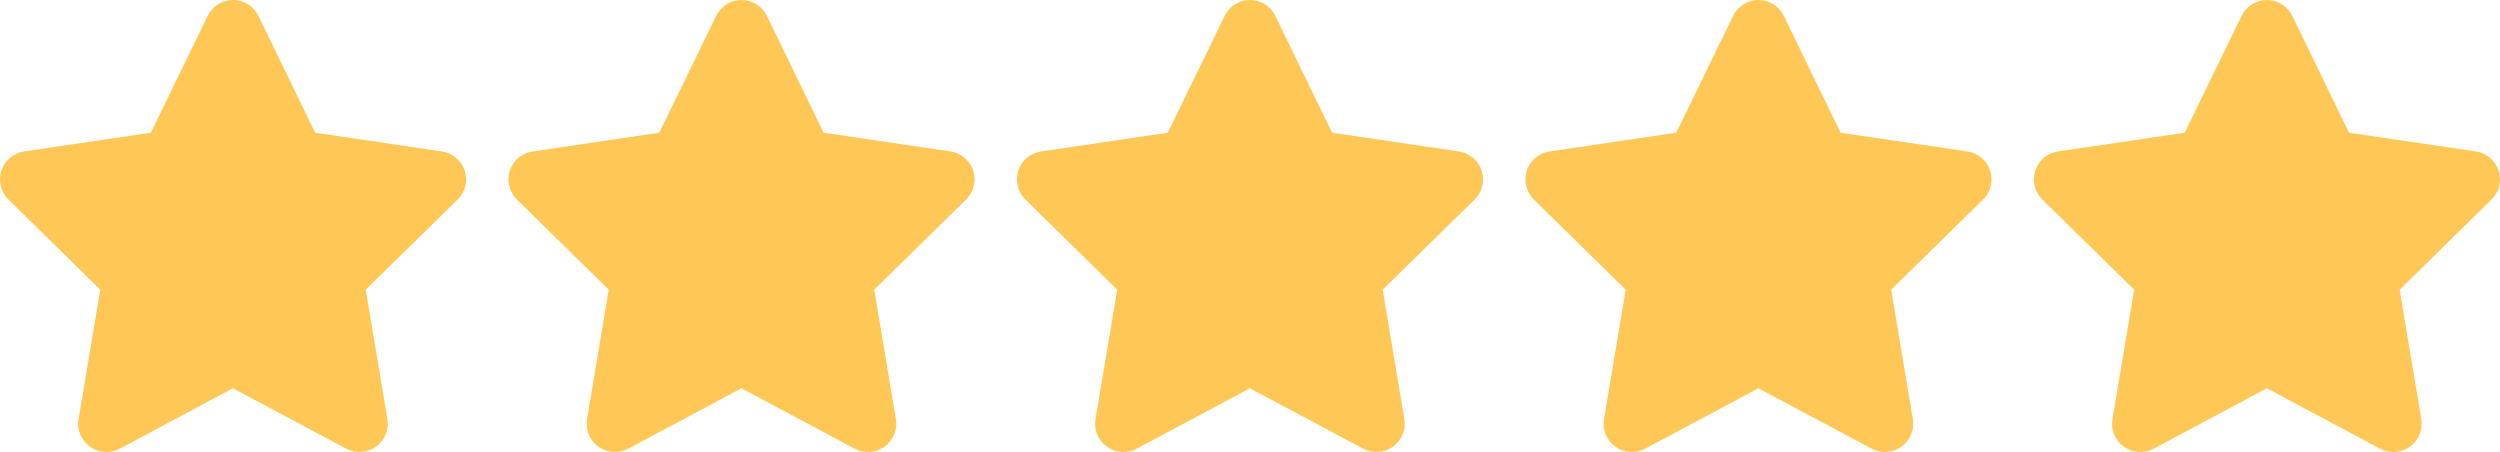
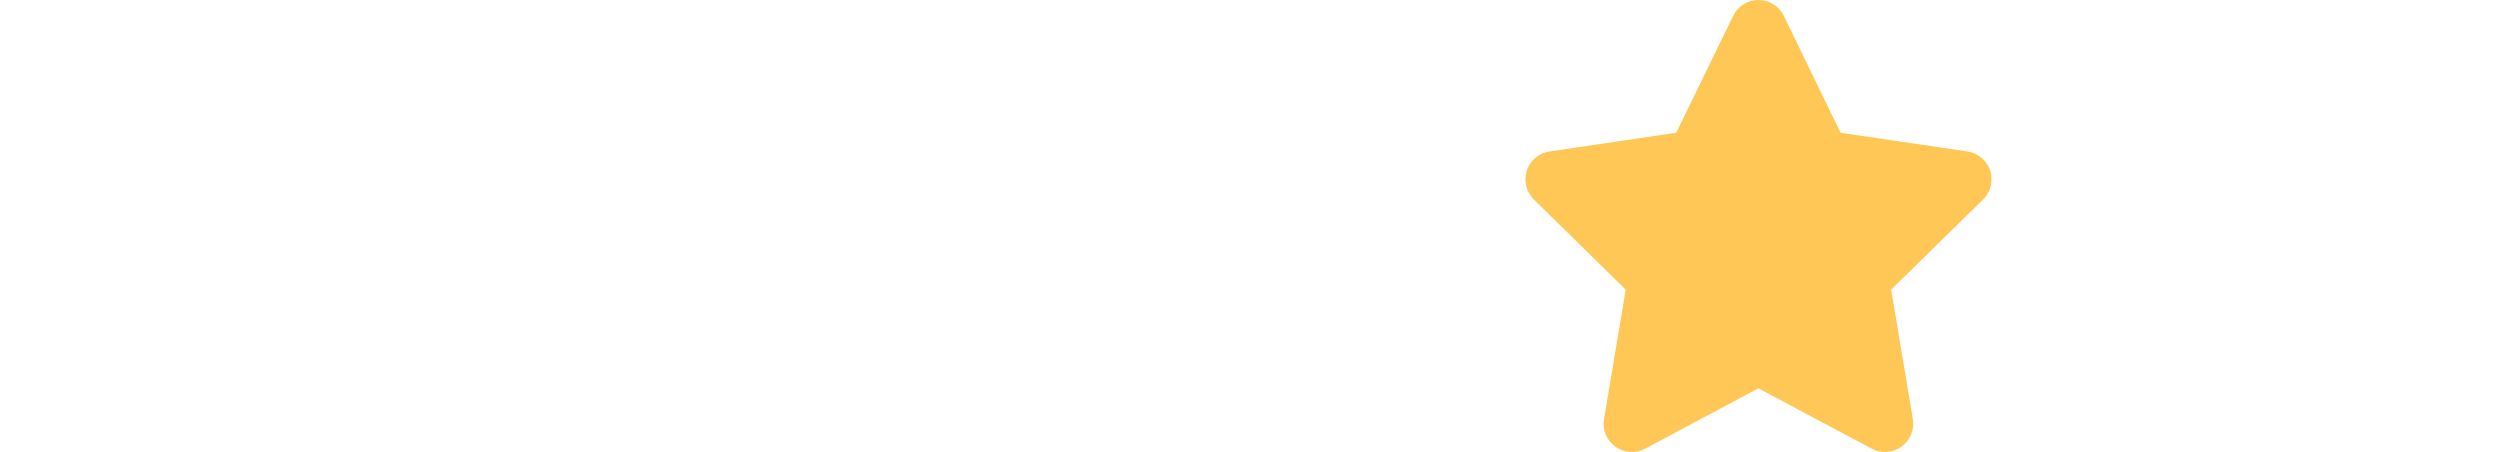
<svg xmlns="http://www.w3.org/2000/svg" width="177" height="32" viewBox="0 0 177 32" fill="none">
-   <path d="M22.312 9.398L31.291 10.723C31.659 10.776 32.004 10.931 32.289 11.171C32.573 11.41 32.785 11.724 32.901 12.077C33.016 12.43 33.031 12.808 32.944 13.17C32.856 13.531 32.669 13.86 32.405 14.121L25.893 20.508L27.429 29.669C27.49 30.037 27.447 30.415 27.305 30.76C27.163 31.105 26.927 31.403 26.624 31.622C26.322 31.84 25.964 31.969 25.591 31.995C25.219 32.021 24.847 31.942 24.517 31.768L16.492 27.49L8.476 31.768C8.146 31.942 7.773 32.021 7.4 31.995C7.027 31.97 6.669 31.841 6.364 31.624C6.062 31.406 5.826 31.108 5.685 30.763C5.543 30.418 5.502 30.04 5.564 29.672L7.1 20.508L0.592 14.121C0.328 13.859 0.143 13.528 0.056 13.167C-0.031 12.805 -0.016 12.427 0.099 12.073C0.214 11.721 0.426 11.407 0.71 11.169C0.993 10.93 1.338 10.776 1.706 10.723L10.678 9.398L14.703 1.13C14.866 0.791 15.121 0.506 15.439 0.306C15.757 0.106 16.124 0 16.5 0C16.875 0 17.243 0.106 17.561 0.306C17.879 0.506 18.134 0.791 18.297 1.13L22.312 9.398Z" fill="#FFC755" />
-   <path d="M58.312 9.398L67.291 10.723C67.659 10.776 68.004 10.931 68.289 11.171C68.573 11.41 68.785 11.724 68.901 12.077C69.016 12.43 69.031 12.808 68.944 13.17C68.856 13.531 68.669 13.86 68.405 14.121L61.893 20.508L63.429 29.669C63.49 30.037 63.447 30.415 63.305 30.76C63.163 31.105 62.927 31.403 62.624 31.622C62.322 31.84 61.964 31.969 61.592 31.995C61.219 32.021 60.847 31.942 60.517 31.768L52.492 27.49L44.476 31.768C44.146 31.942 43.773 32.021 43.4 31.995C43.027 31.97 42.669 31.841 42.364 31.624C42.062 31.406 41.826 31.108 41.685 30.763C41.543 30.418 41.502 30.04 41.565 29.672L43.1 20.508L36.592 14.121C36.328 13.859 36.143 13.528 36.056 13.167C35.969 12.805 35.984 12.427 36.099 12.073C36.214 11.721 36.426 11.407 36.71 11.169C36.993 10.93 37.338 10.776 37.706 10.723L46.678 9.398L50.703 1.13C50.866 0.791 51.121 0.506 51.439 0.306C51.757 0.106 52.124 0 52.5 0C52.875 0 53.243 0.106 53.561 0.306C53.879 0.506 54.134 0.791 54.297 1.13L58.312 9.398Z" fill="#FFC755" />
-   <path d="M94.312 9.398L103.291 10.723C103.659 10.776 104.004 10.931 104.289 11.171C104.573 11.41 104.785 11.724 104.901 12.077C105.016 12.43 105.031 12.808 104.944 13.17C104.856 13.531 104.669 13.86 104.405 14.121L97.893 20.508L99.429 29.669C99.49 30.037 99.447 30.415 99.305 30.76C99.163 31.105 98.927 31.403 98.624 31.622C98.322 31.84 97.964 31.969 97.591 31.995C97.219 32.021 96.847 31.942 96.517 31.768L88.492 27.49L80.476 31.768C80.146 31.942 79.773 32.021 79.4 31.995C79.027 31.97 78.668 31.841 78.365 31.624C78.062 31.406 77.826 31.108 77.685 30.763C77.543 30.418 77.502 30.04 77.564 29.672L79.1 20.508L72.592 14.121C72.328 13.859 72.143 13.528 72.056 13.167C71.969 12.805 71.984 12.427 72.099 12.073C72.214 11.721 72.426 11.407 72.71 11.169C72.993 10.93 73.338 10.776 73.706 10.723L82.678 9.398L86.703 1.13C86.866 0.791 87.121 0.506 87.439 0.306C87.757 0.106 88.124 0 88.5 0C88.875 0 89.243 0.106 89.561 0.306C89.879 0.506 90.134 0.791 90.297 1.13L94.312 9.398Z" fill="#FFC755" />
  <path d="M130.312 9.398L139.291 10.723C139.659 10.776 140.004 10.931 140.289 11.171C140.573 11.41 140.785 11.724 140.901 12.077C141.016 12.43 141.031 12.808 140.944 13.17C140.856 13.531 140.669 13.86 140.405 14.121L133.893 20.508L135.429 29.669C135.49 30.037 135.447 30.415 135.305 30.76C135.163 31.105 134.927 31.403 134.624 31.622C134.321 31.84 133.964 31.969 133.591 31.995C133.219 32.021 132.847 31.942 132.517 31.768L124.492 27.49L116.476 31.768C116.146 31.942 115.773 32.021 115.4 31.995C115.027 31.97 114.669 31.841 114.364 31.624C114.062 31.406 113.826 31.108 113.685 30.763C113.543 30.418 113.502 30.04 113.564 29.672L115.1 20.508L108.592 14.121C108.328 13.859 108.143 13.528 108.056 13.167C107.969 12.805 107.984 12.427 108.099 12.073C108.214 11.721 108.426 11.407 108.71 11.169C108.993 10.93 109.338 10.776 109.706 10.723L118.678 9.398L122.703 1.13C122.866 0.791 123.121 0.506 123.439 0.306C123.757 0.106 124.124 0 124.5 0C124.875 0 125.243 0.106 125.561 0.306C125.879 0.506 126.134 0.791 126.297 1.13L130.312 9.398Z" fill="#FFC755" />
-   <path d="M166.312 9.398L175.291 10.723C175.659 10.776 176.004 10.931 176.289 11.171C176.573 11.41 176.785 11.724 176.901 12.077C177.016 12.43 177.031 12.808 176.944 13.17C176.856 13.531 176.669 13.86 176.405 14.121L169.893 20.508L171.429 29.669C171.49 30.037 171.447 30.415 171.305 30.76C171.163 31.105 170.927 31.403 170.624 31.622C170.321 31.84 169.964 31.969 169.591 31.995C169.219 32.021 168.847 31.942 168.517 31.768L160.492 27.49L152.476 31.768C152.146 31.942 151.773 32.021 151.4 31.995C151.027 31.97 150.669 31.841 150.364 31.624C150.062 31.406 149.826 31.108 149.685 30.763C149.543 30.418 149.502 30.04 149.564 29.672L151.1 20.508L144.592 14.121C144.328 13.859 144.143 13.528 144.056 13.167C143.969 12.805 143.984 12.427 144.099 12.073C144.214 11.721 144.426 11.407 144.71 11.169C144.993 10.93 145.338 10.776 145.706 10.723L154.678 9.398L158.703 1.13C158.866 0.791 159.121 0.506 159.439 0.306C159.757 0.106 160.124 0 160.5 0C160.875 0 161.243 0.106 161.561 0.306C161.879 0.506 162.134 0.791 162.297 1.13L166.312 9.398Z" fill="#FFC755" />
</svg>